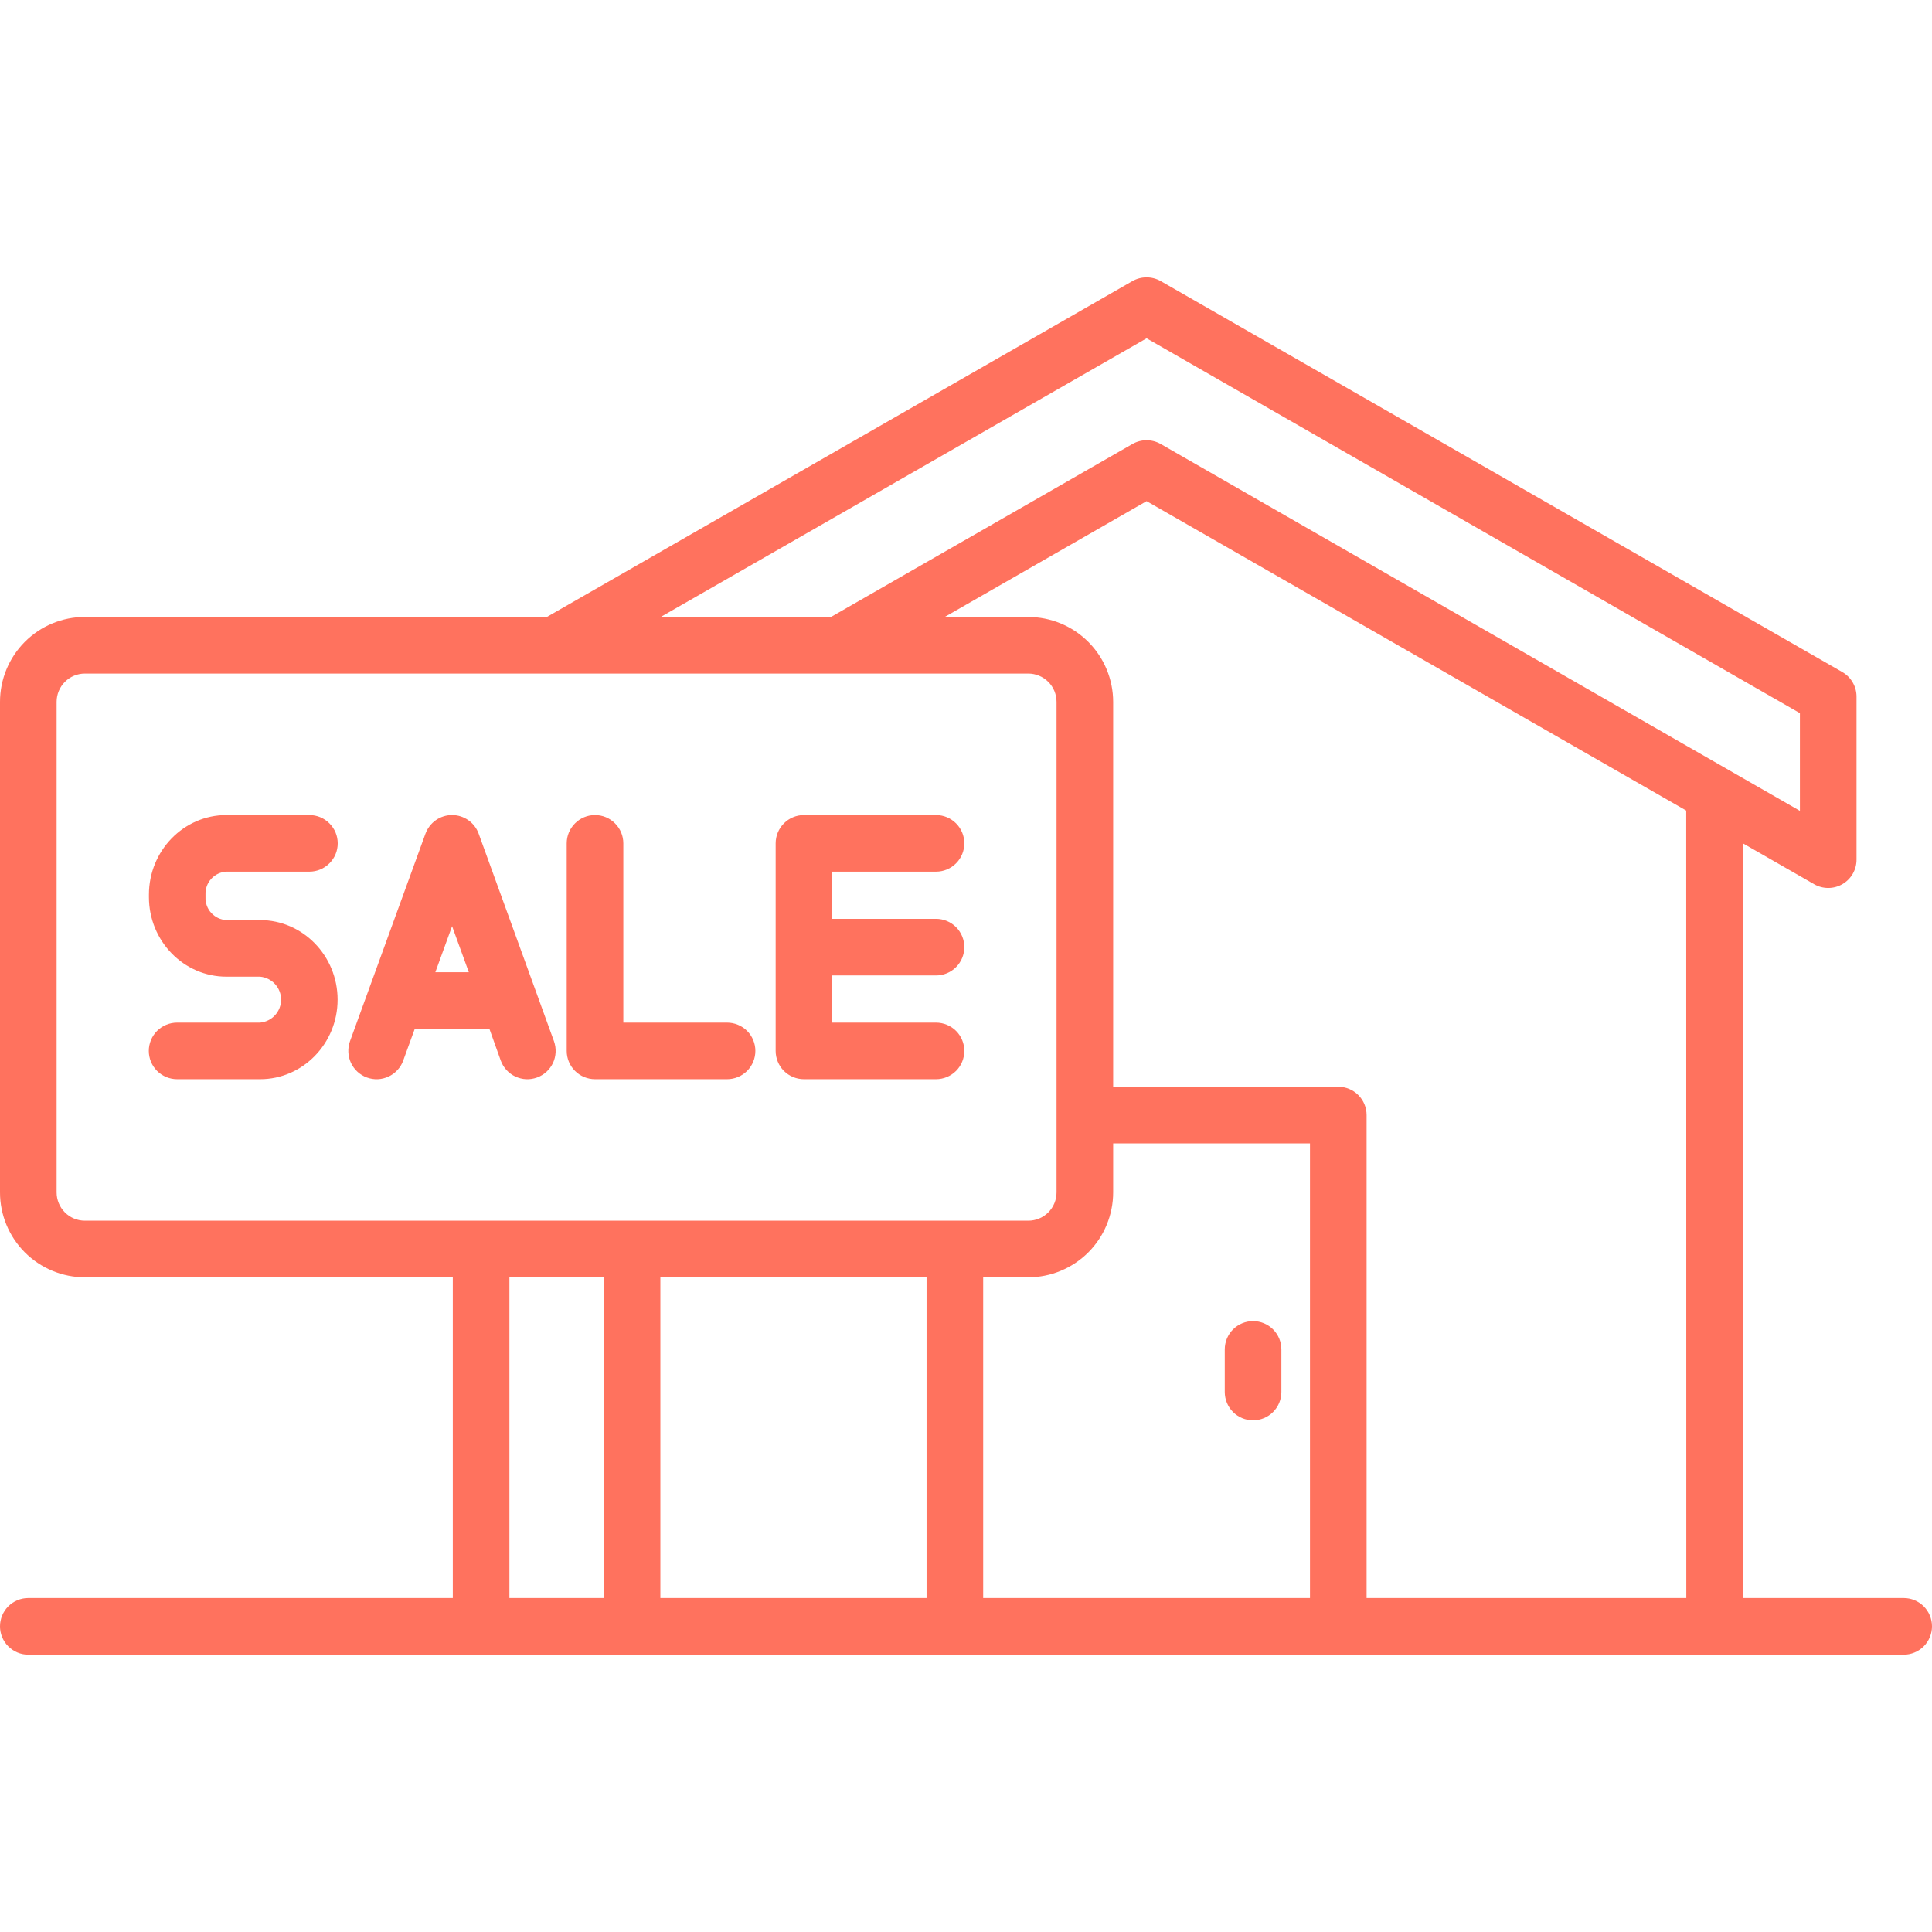
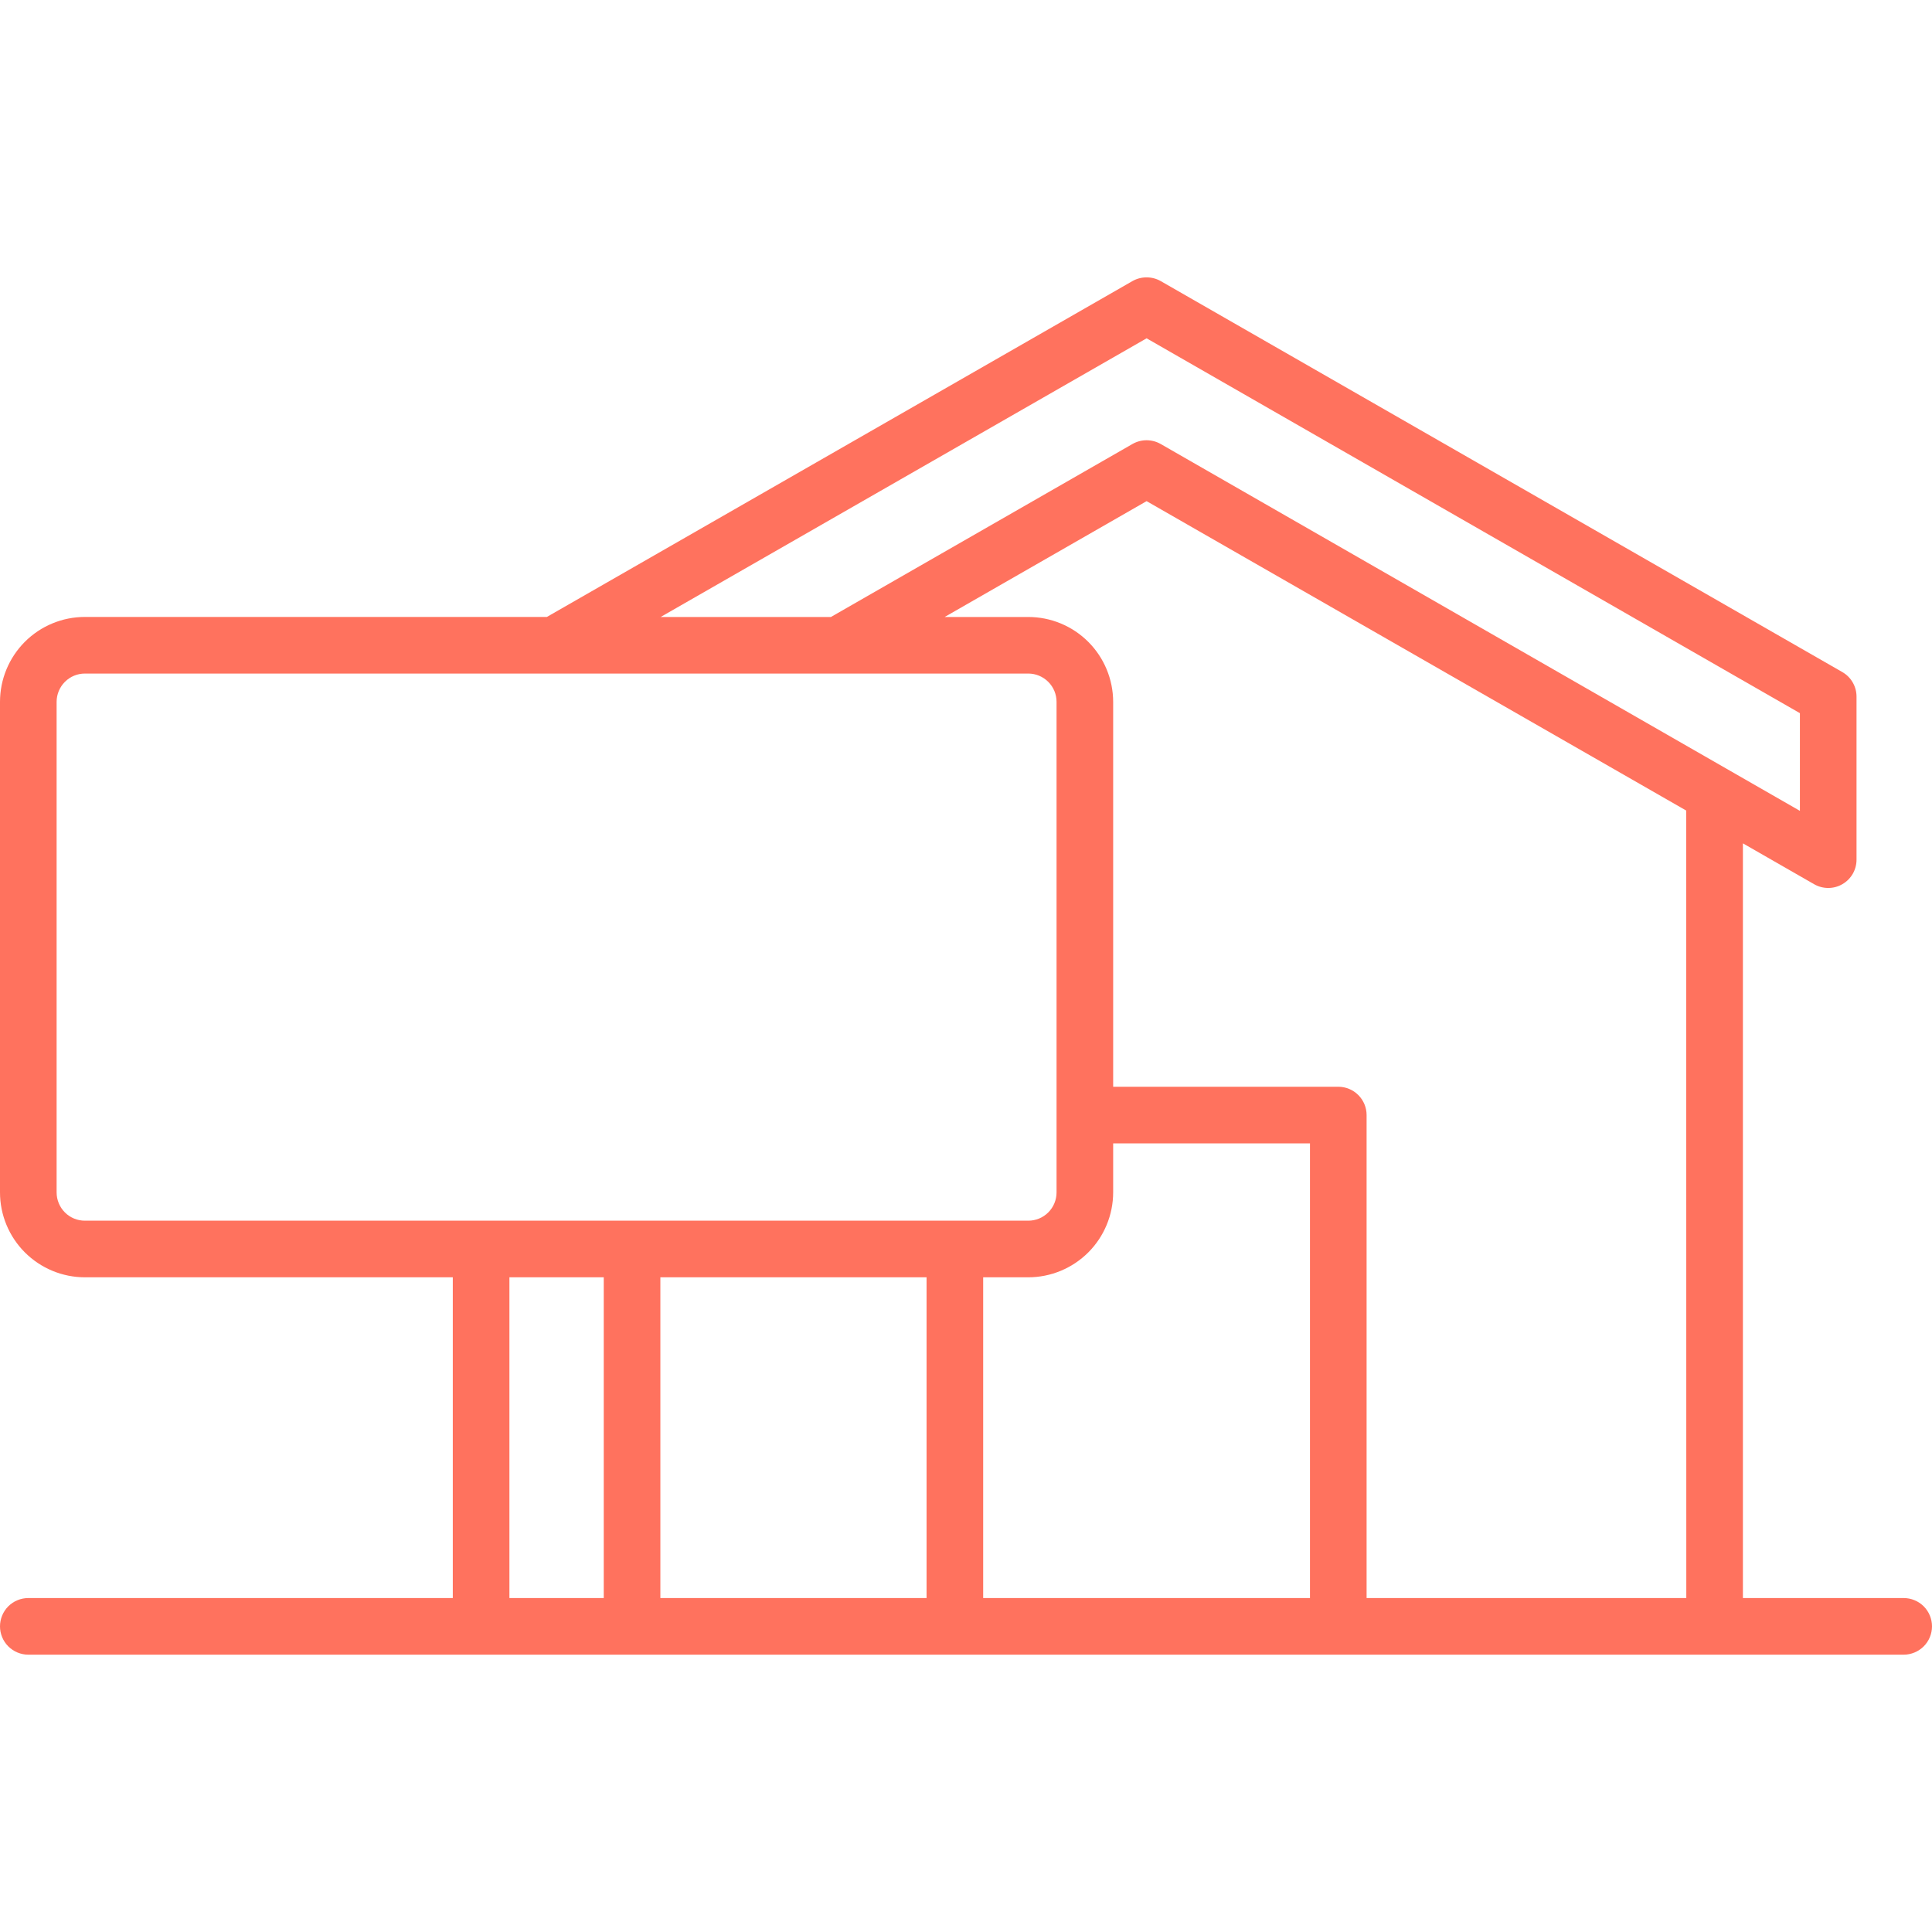
<svg xmlns="http://www.w3.org/2000/svg" width="46" height="46" viewBox="0 0 46 46" fill="none">
-   <path d="M29.835 31.455C29.656 31.455 29.485 31.526 29.358 31.652C29.232 31.779 29.161 31.95 29.161 32.129V33.143C29.161 33.322 29.232 33.493 29.358 33.62C29.485 33.746 29.656 33.817 29.835 33.817C30.014 33.817 30.185 33.746 30.311 33.62C30.438 33.493 30.509 33.322 30.509 33.143V32.129C30.509 31.95 30.438 31.779 30.311 31.652C30.185 31.526 30.014 31.455 29.835 31.455ZM5.39 20.754H7.367C7.545 20.754 7.717 20.683 7.843 20.556C7.97 20.43 8.041 20.259 8.041 20.08C8.041 19.901 7.97 19.73 7.843 19.604C7.717 19.477 7.545 19.406 7.367 19.406H5.39C4.373 19.406 3.546 20.256 3.546 21.3V21.36C3.546 22.405 4.373 23.254 5.39 23.254H6.193C6.33 23.267 6.457 23.33 6.549 23.431C6.641 23.532 6.693 23.664 6.693 23.801C6.693 23.938 6.641 24.07 6.549 24.171C6.457 24.272 6.33 24.335 6.193 24.348H4.217C4.038 24.348 3.867 24.419 3.74 24.545C3.614 24.671 3.543 24.843 3.543 25.021C3.543 25.2 3.614 25.372 3.74 25.498C3.867 25.624 4.038 25.695 4.217 25.695H6.193C7.21 25.695 8.038 24.845 8.038 23.801C8.038 22.757 7.21 21.907 6.193 21.907H5.39C5.252 21.9 5.122 21.838 5.029 21.736C4.936 21.634 4.887 21.498 4.893 21.36V21.3C4.887 21.162 4.936 21.027 5.029 20.925C5.122 20.822 5.252 20.761 5.39 20.754ZM17.311 24.348H14.841V20.08C14.841 19.901 14.77 19.73 14.643 19.604C14.517 19.477 14.346 19.406 14.167 19.406C13.988 19.406 13.817 19.477 13.691 19.604C13.564 19.73 13.493 19.901 13.493 20.08V25.021C13.493 25.2 13.564 25.372 13.691 25.498C13.817 25.624 13.988 25.695 14.167 25.695H17.311C17.49 25.695 17.662 25.624 17.788 25.498C17.914 25.372 17.985 25.2 17.985 25.021C17.985 24.843 17.914 24.671 17.788 24.545C17.662 24.419 17.49 24.348 17.311 24.348ZM22.286 20.754C22.465 20.754 22.636 20.683 22.763 20.556C22.889 20.43 22.96 20.259 22.96 20.08C22.96 19.901 22.889 19.73 22.763 19.604C22.636 19.477 22.465 19.406 22.286 19.406H19.142C18.963 19.406 18.791 19.477 18.665 19.604C18.539 19.73 18.468 19.901 18.468 20.08V25.021C18.468 25.2 18.539 25.372 18.665 25.498C18.791 25.624 18.963 25.695 19.142 25.695H22.286C22.465 25.695 22.636 25.624 22.763 25.498C22.889 25.372 22.96 25.2 22.96 25.021C22.96 24.843 22.889 24.671 22.763 24.545C22.636 24.419 22.465 24.348 22.286 24.348H19.816V23.225H22.286C22.465 23.225 22.636 23.154 22.763 23.027C22.889 22.901 22.96 22.73 22.96 22.551C22.96 22.372 22.889 22.201 22.763 22.074C22.636 21.948 22.465 21.877 22.286 21.877H19.816V20.754H22.286ZM11.397 19.85C11.35 19.72 11.264 19.608 11.15 19.528C11.037 19.449 10.902 19.406 10.764 19.406C10.625 19.406 10.49 19.449 10.377 19.528C10.264 19.608 10.178 19.72 10.13 19.85L8.333 24.791C8.303 24.875 8.29 24.963 8.294 25.051C8.298 25.14 8.319 25.227 8.356 25.307C8.394 25.387 8.447 25.459 8.512 25.519C8.577 25.578 8.654 25.625 8.737 25.655C8.82 25.685 8.908 25.699 8.997 25.695C9.085 25.691 9.172 25.669 9.252 25.632C9.332 25.595 9.404 25.542 9.464 25.476C9.524 25.411 9.57 25.335 9.6 25.252L9.875 24.497H11.653L11.923 25.252C11.953 25.335 11.999 25.411 12.059 25.476C12.119 25.542 12.191 25.595 12.271 25.632C12.351 25.669 12.438 25.691 12.526 25.695C12.615 25.699 12.703 25.685 12.786 25.655C12.869 25.625 12.946 25.578 13.011 25.519C13.076 25.459 13.129 25.387 13.167 25.307C13.204 25.227 13.225 25.14 13.229 25.051C13.233 24.963 13.22 24.875 13.19 24.791L11.397 19.85ZM10.365 23.149L10.764 22.052L11.163 23.149H10.365Z" fill="#FF725E" />
  <path d="M45.326 38.049H41.498V20.08L43.194 21.053C43.297 21.112 43.413 21.143 43.532 21.142C43.651 21.142 43.767 21.11 43.869 21.05C43.971 20.991 44.056 20.905 44.115 20.802C44.173 20.699 44.204 20.582 44.203 20.464V16.586C44.203 16.467 44.172 16.351 44.112 16.248C44.053 16.145 43.967 16.06 43.864 16.001L27.635 6.692C27.533 6.634 27.417 6.604 27.299 6.604C27.182 6.604 27.066 6.634 26.964 6.692L13.021 14.689H2.021C1.485 14.689 0.971 14.902 0.592 15.281C0.213 15.661 0 16.175 0 16.711V28.391C0 28.927 0.214 29.441 0.593 29.82C0.972 30.198 1.486 30.412 2.021 30.412H10.781V38.049H0.674C0.495 38.049 0.324 38.12 0.197 38.246C0.071 38.373 0 38.544 0 38.723C0 38.901 0.071 39.073 0.197 39.199C0.324 39.325 0.495 39.397 0.674 39.397H45.326C45.505 39.397 45.676 39.325 45.803 39.199C45.929 39.073 46 38.901 46 38.723C46 38.544 45.929 38.373 45.803 38.246C45.676 38.12 45.505 38.049 45.326 38.049ZM40.15 38.049H32.538V26.549C32.538 26.37 32.467 26.199 32.34 26.072C32.214 25.946 32.043 25.875 31.864 25.875H26.504V16.711C26.503 16.175 26.29 15.661 25.911 15.282C25.532 14.903 25.018 14.69 24.482 14.69H22.492L27.3 11.932L40.148 19.299L40.15 38.049ZM22.061 30.412V38.049H15.723V30.412H22.061ZM23.409 30.412H24.482C25.018 30.412 25.532 30.198 25.911 29.82C26.29 29.441 26.503 28.927 26.504 28.391V27.223H31.19V38.049H23.409V30.412ZM27.3 8.055L42.855 16.98V19.306L27.635 10.571C27.533 10.513 27.417 10.482 27.299 10.482C27.182 10.482 27.066 10.513 26.964 10.571L19.784 14.69H15.73L27.3 8.055ZM1.348 28.391V16.711C1.348 16.532 1.419 16.361 1.545 16.235C1.671 16.108 1.843 16.037 2.021 16.037H24.482C24.661 16.037 24.832 16.108 24.959 16.235C25.085 16.361 25.156 16.532 25.156 16.711V28.391C25.156 28.569 25.085 28.741 24.959 28.867C24.832 28.994 24.661 29.064 24.482 29.064H2.021C1.843 29.064 1.671 28.994 1.545 28.867C1.419 28.741 1.348 28.569 1.348 28.391ZM12.129 30.412H14.375V38.049H12.129V30.412Z" fill="#FF725E" />
</svg>